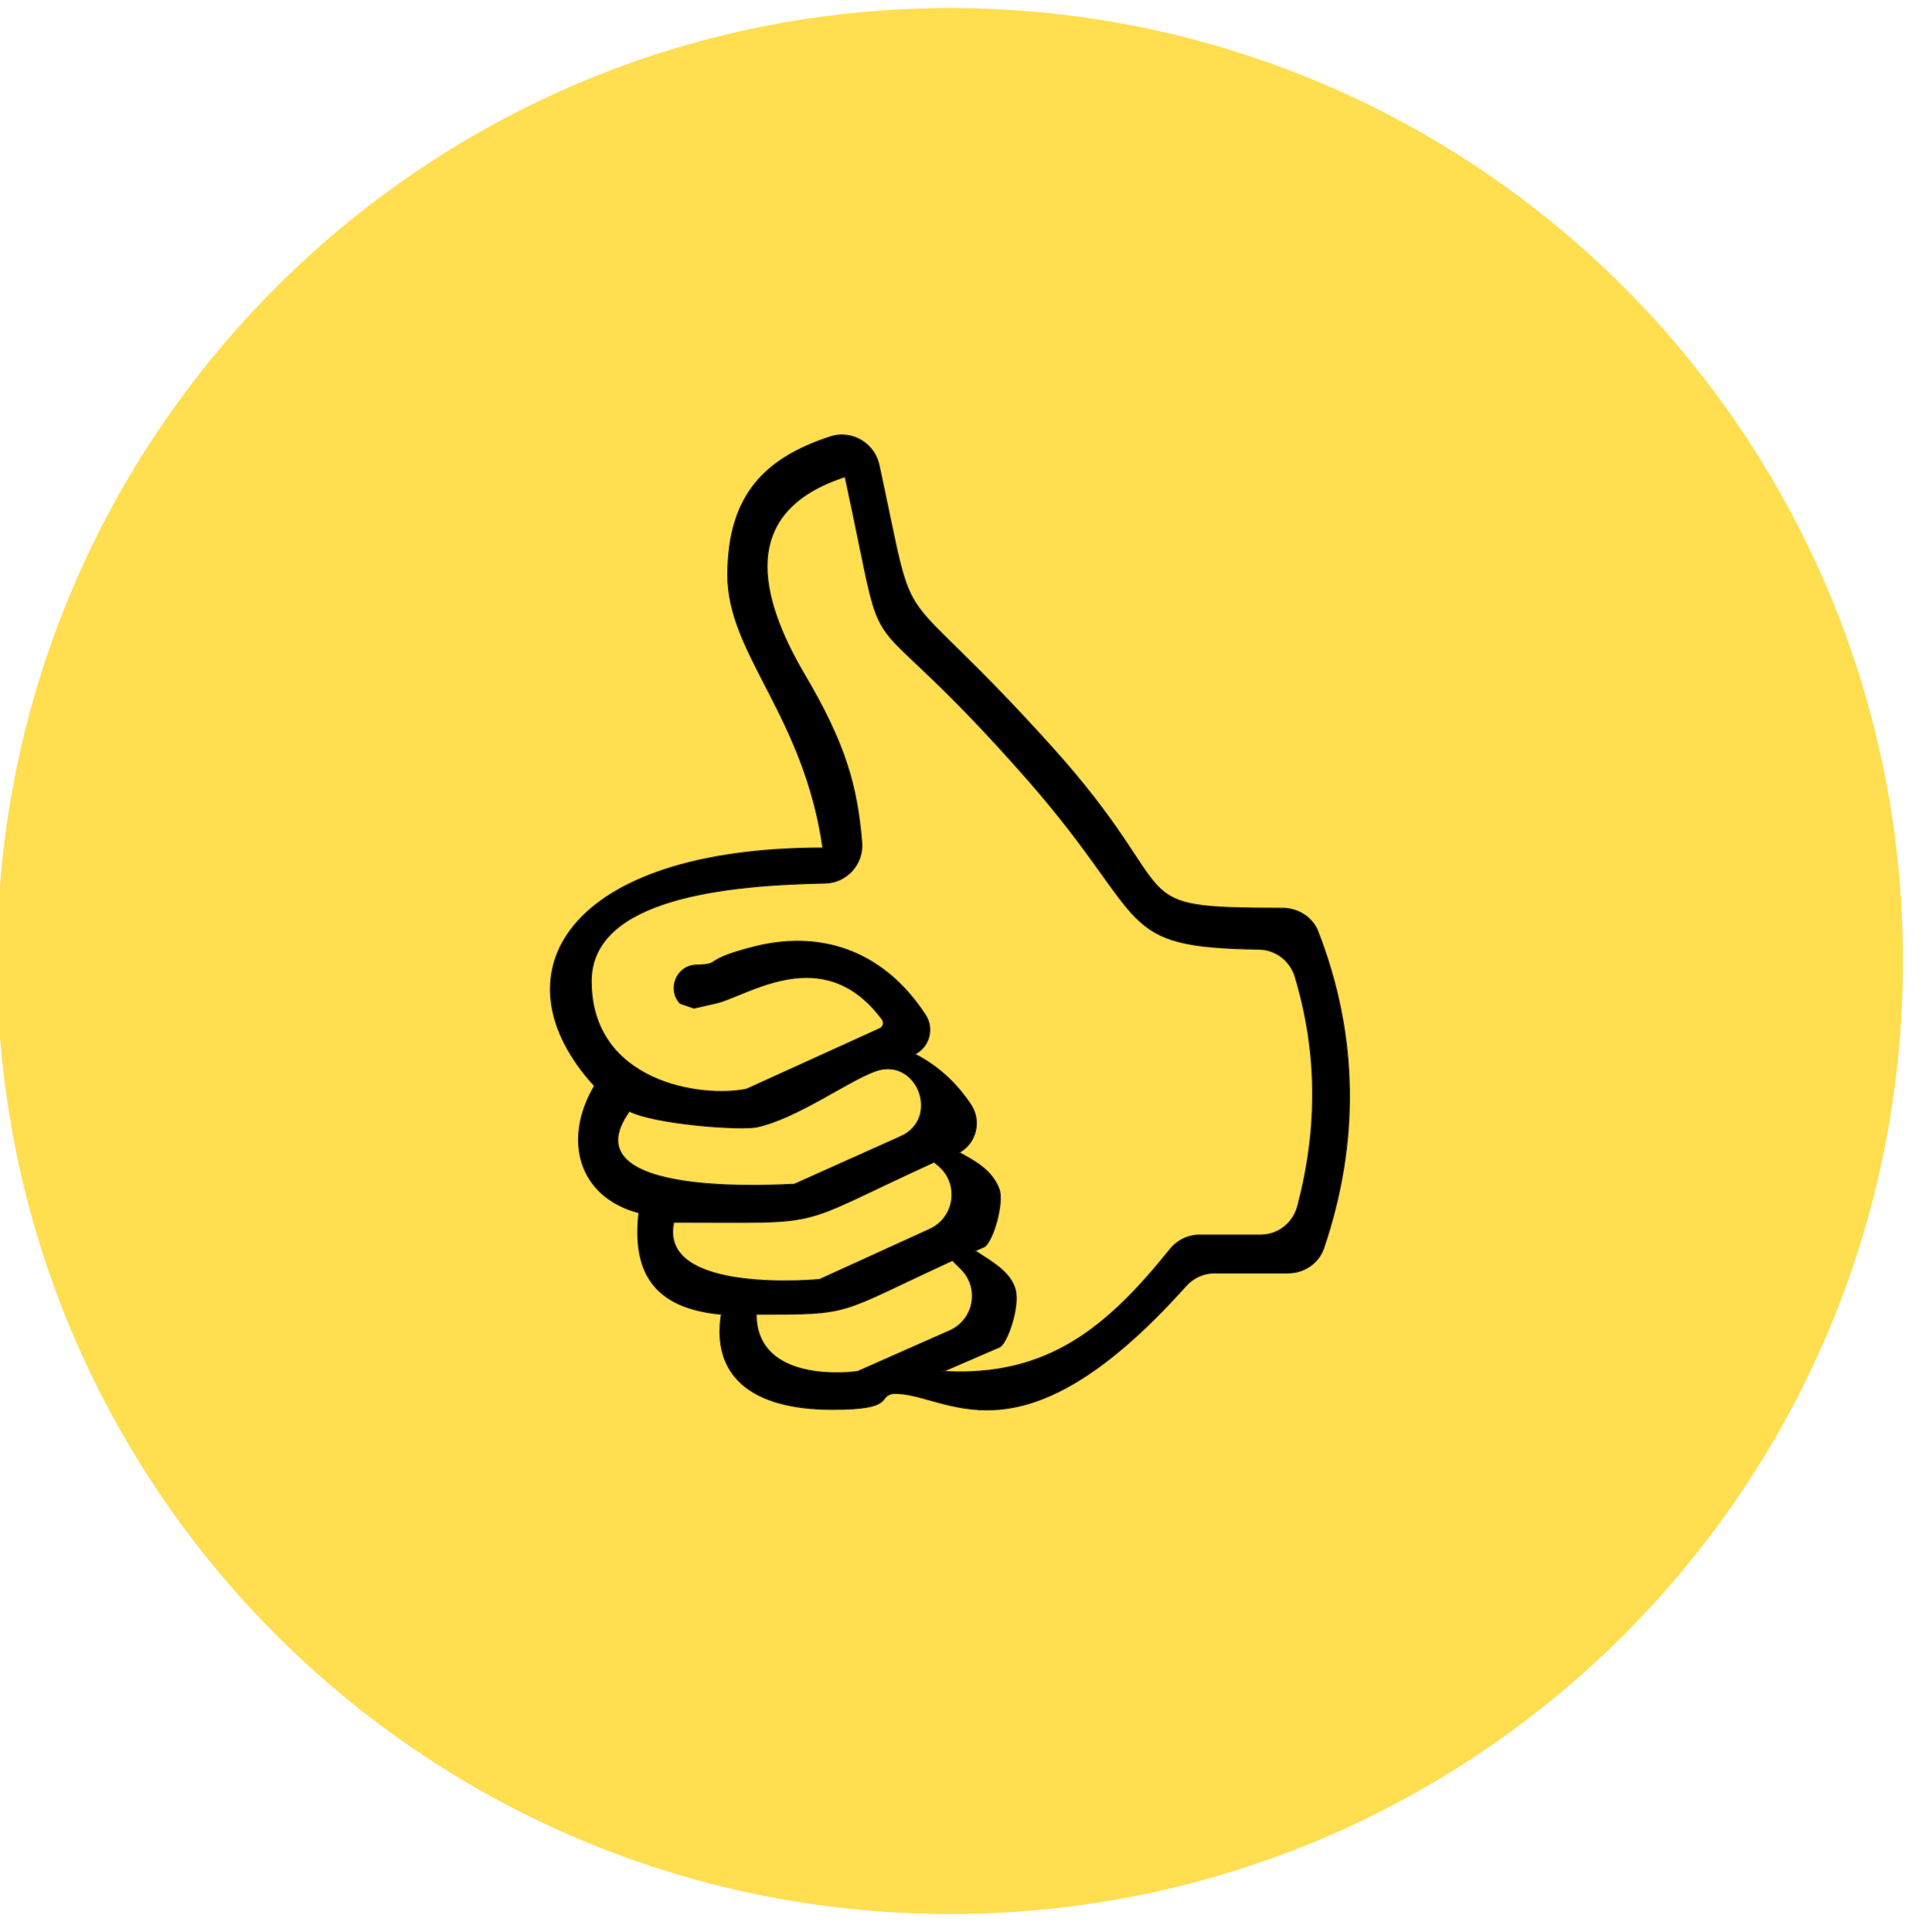
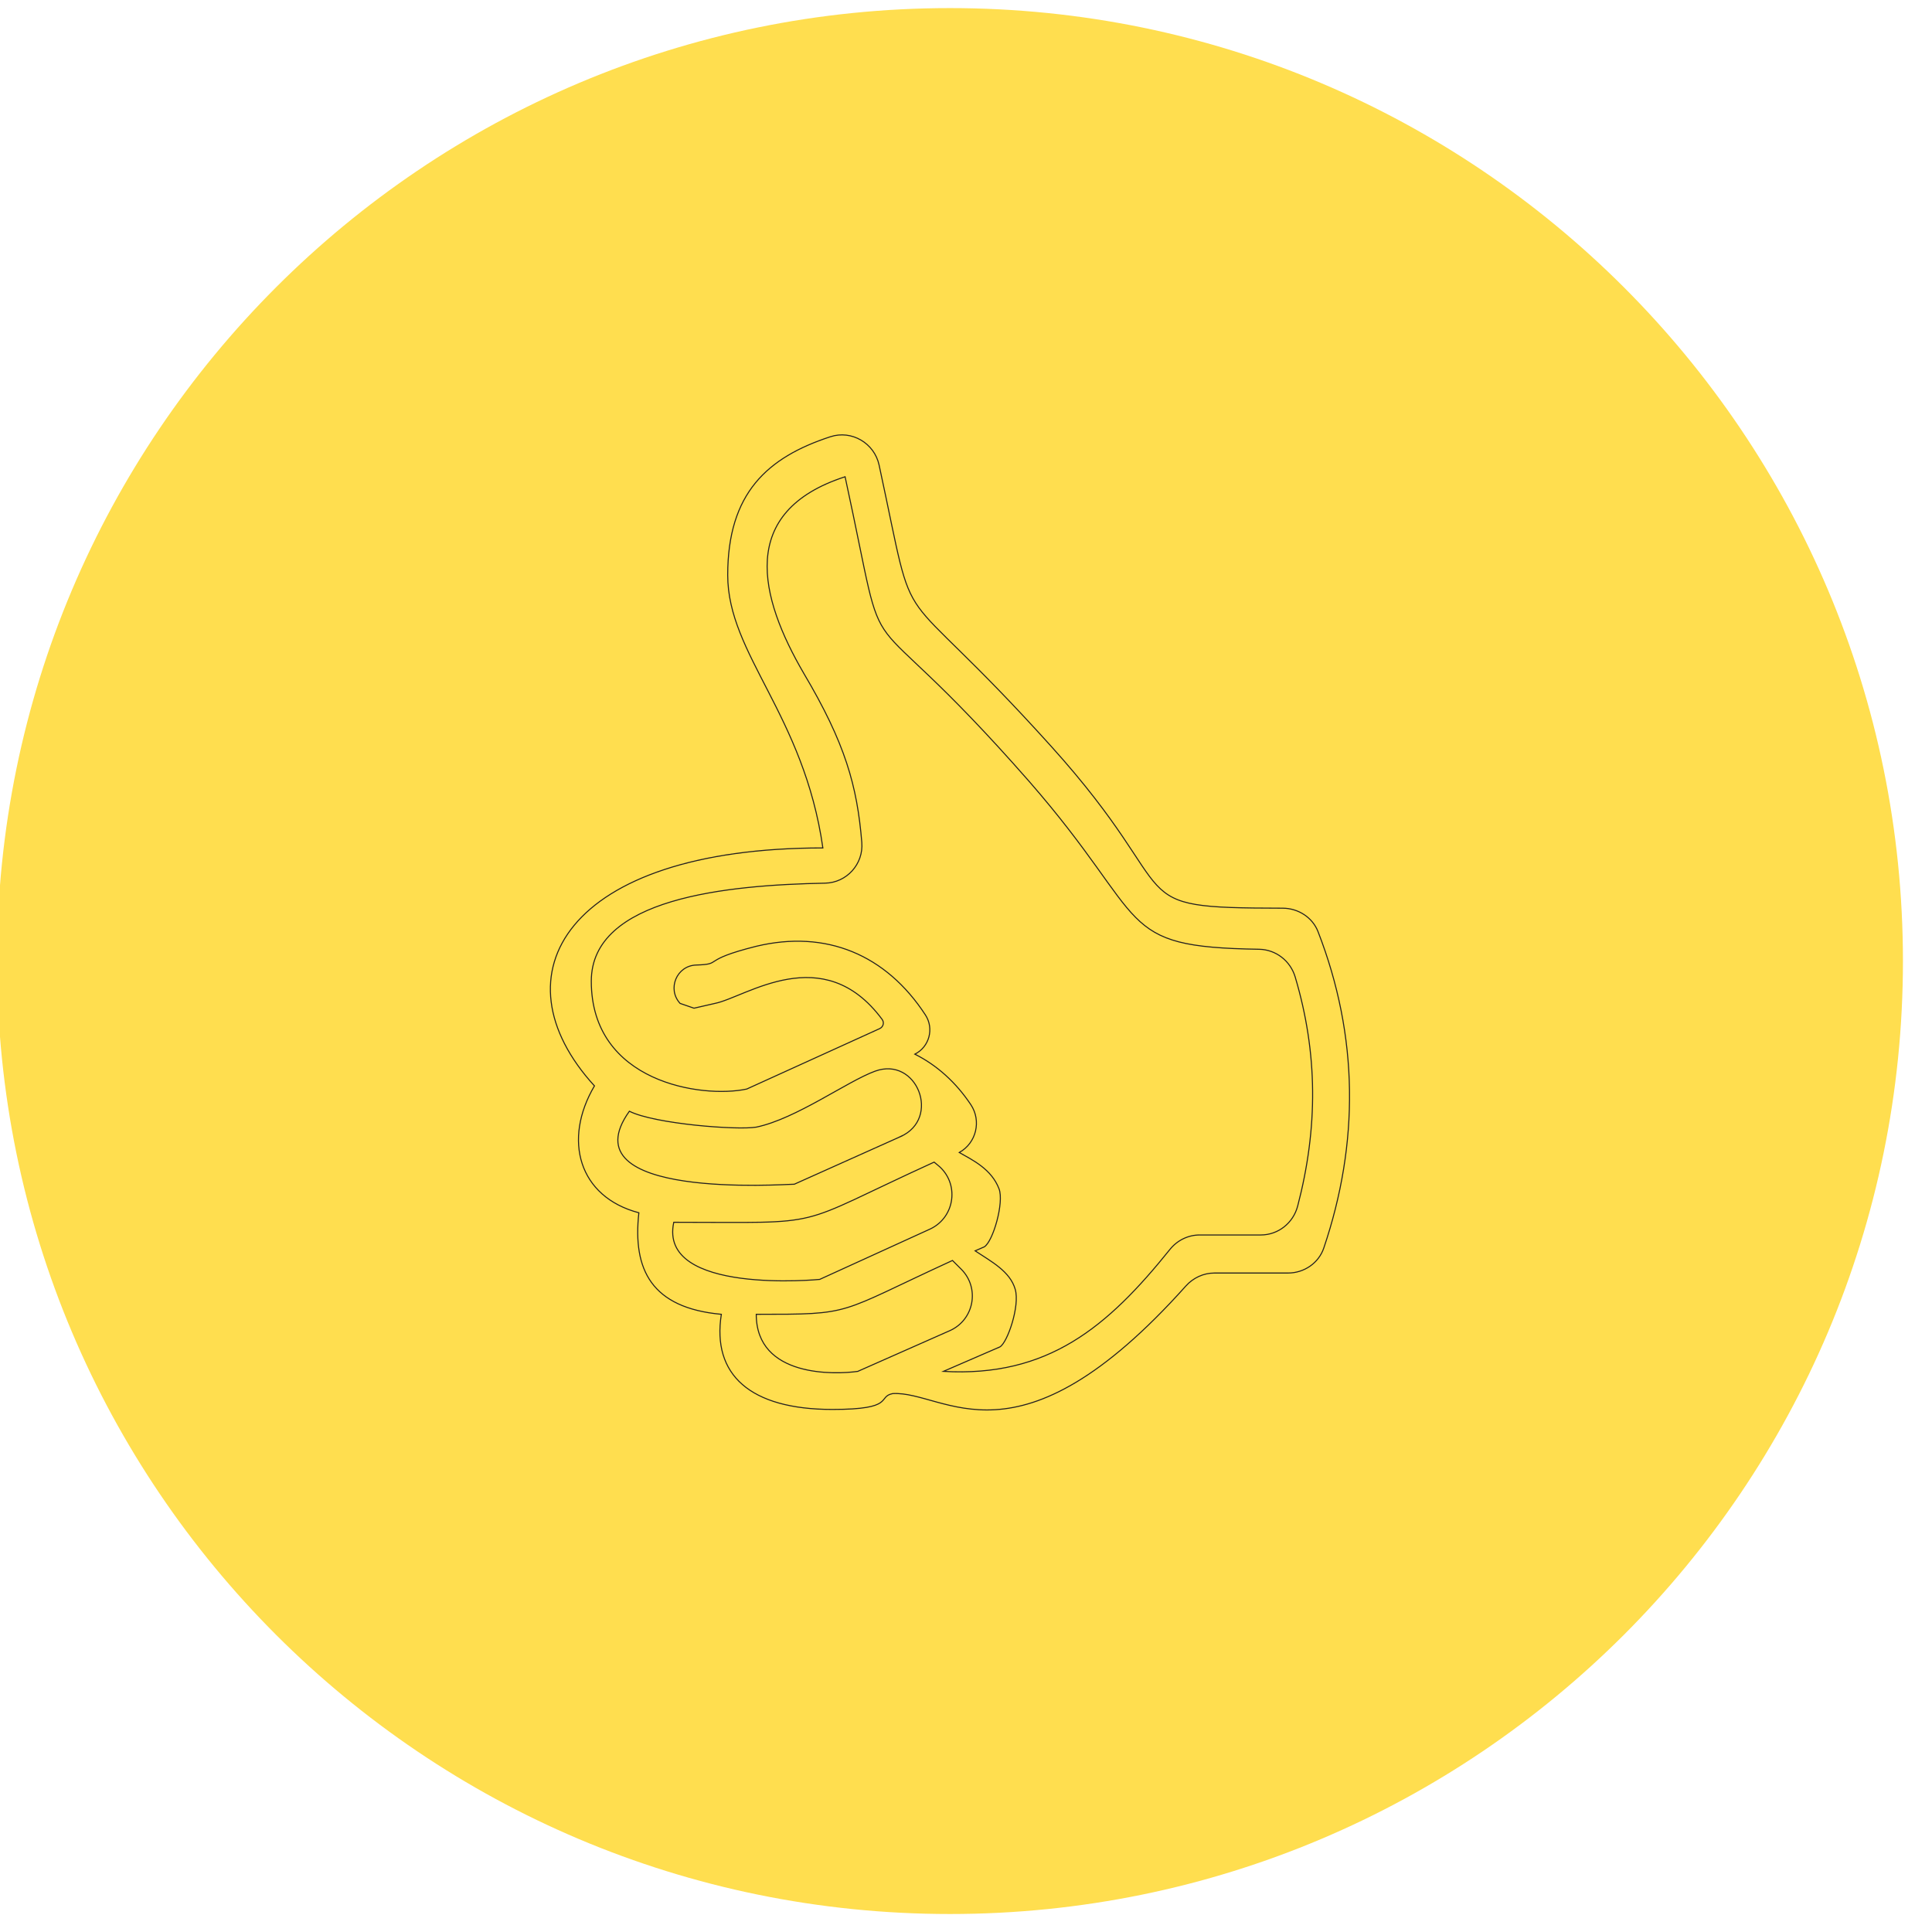
<svg xmlns="http://www.w3.org/2000/svg" xmlns:ns1="http://www.serif.com/" width="100%" height="100%" viewBox="0 0 74 74" version="1.1" xml:space="preserve" style="fill-rule:evenodd;clip-rule:evenodd;stroke-miterlimit:10;">
  <g id="Ebene-1" ns1:id="Ebene 1">
    <path d="M-0.114,36.811c0,-20.159 16.342,-36.501 36.5,-36.501c20.159,0 36.501,16.342 36.501,36.501c0,20.158 -16.342,36.5 -36.501,36.5c-20.158,0 -36.5,-16.342 -36.5,-36.5" style="fill:#ffde4f;" />
-     <path d="M36.817,48.613l-0.335,-0.334c-4.496,2.065 -3.749,2.062 -7.516,2.062c0,2.429 3.038,2.308 3.888,2.186l3.531,-1.562c0.928,-0.417 1.151,-1.633 0.432,-2.352m-0.892,-3.981l-0.146,-0.12c-5.589,2.552 -3.897,2.304 -9.972,2.304c-0.608,2.795 5.589,2.188 5.589,2.188l4.23,-1.929c0.969,-0.455 1.131,-1.768 0.299,-2.443m-1.434,-1.097c1.563,-0.695 0.633,-3.092 -0.975,-2.506c-1.068,0.39 -3.019,1.823 -4.55,2.143c-0.729,0.121 -3.888,-0.122 -4.86,-0.609c-2.431,3.403 5.954,2.795 6.318,2.795l4.067,-1.823Zm15.212,2.663c0.785,-2.998 0.774,-5.861 -0.095,-8.78c-0.184,-0.616 -0.74,-1.048 -1.382,-1.059c-5.582,-0.086 -4.098,-1.031 -8.81,-6.433c-6.926,-7.898 -5.225,-3.281 -7.047,-11.665c-4.132,1.337 -3.281,4.618 -1.58,7.534c1.589,2.681 2.042,4.307 2.22,6.471c0.069,0.828 -0.576,1.545 -1.407,1.561c-3.744,0.073 -8.954,0.565 -8.954,3.755c0,3.888 4.252,4.496 5.953,4.131l5.089,-2.313c0.142,-0.064 0.189,-0.231 0.097,-0.356c-2.262,-3.052 -5.215,-0.849 -6.401,-0.612l-0.804,0.184l-0.533,-0.184c-0.504,-0.551 -0.132,-1.445 0.615,-1.469c1.069,-0.035 0.118,-0.172 2.302,-0.718c2.674,-0.642 4.972,0.317 6.479,2.629c0.34,0.521 0.153,1.223 -0.403,1.503c0.845,0.423 1.573,1.08 2.142,1.932c0.415,0.622 0.213,1.471 -0.441,1.834c0.508,0.29 1.23,0.63 1.522,1.39c0.201,0.521 -0.227,2.016 -0.564,2.224l-0.351,0.153c0.613,0.408 1.337,0.781 1.536,1.474c0.184,0.637 -0.297,2.039 -0.586,2.205l-2.165,0.938c4.009,0.23 6.29,-1.701 8.676,-4.671c0.278,-0.347 0.696,-0.554 1.141,-0.554l2.34,0c0.668,0 1.242,-0.459 1.411,-1.104m-0.367,2.562l-2.823,0c-0.418,0 -0.815,0.186 -1.093,0.498c-6.489,7.255 -9.207,4.001 -11.229,4.12c-0.607,0.122 0.121,0.607 -2.309,0.607c-3.159,0 -4.617,-1.336 -4.253,-3.644c-2.672,-0.244 -3.402,-1.702 -3.159,-3.889c-2.308,-0.608 -2.916,-2.795 -1.701,-4.86c-3.889,-4.253 -1.094,-9.114 8.749,-9.114c-0.729,-5.103 -3.645,-7.412 -3.645,-10.45c0,-3.143 1.522,-4.51 3.933,-5.3c0.815,-0.266 1.684,0.245 1.865,1.083c1.548,7.154 0.311,3.809 6.595,10.779c5.336,5.916 2.478,6.184 8.867,6.196c0.587,0.002 1.138,0.35 1.35,0.897c1.561,4.014 1.58,8.108 0.22,12.122c-0.197,0.579 -0.757,0.955 -1.367,0.955" style="fill-rule:nonzero;" />
    <path d="M36.817,48.613l-0.335,-0.334c-4.496,2.065 -3.749,2.062 -7.516,2.062c0,2.429 3.038,2.308 3.888,2.186l3.531,-1.562c0.928,-0.417 1.151,-1.633 0.432,-2.352Zm-0.892,-3.981l-0.146,-0.12c-5.589,2.552 -3.897,2.304 -9.972,2.304c-0.608,2.795 5.589,2.188 5.589,2.188l4.23,-1.929c0.969,-0.455 1.131,-1.768 0.299,-2.443Zm-1.434,-1.097c1.563,-0.695 0.633,-3.092 -0.975,-2.506c-1.068,0.39 -3.019,1.823 -4.55,2.143c-0.729,0.121 -3.888,-0.122 -4.86,-0.609c-2.431,3.403 5.954,2.795 6.318,2.795l4.067,-1.823Zm15.212,2.663c0.785,-2.998 0.774,-5.861 -0.095,-8.78c-0.184,-0.616 -0.74,-1.048 -1.382,-1.059c-5.582,-0.086 -4.098,-1.031 -8.81,-6.433c-6.926,-7.898 -5.225,-3.281 -7.047,-11.665c-4.132,1.337 -3.281,4.618 -1.58,7.534c1.589,2.681 2.042,4.307 2.22,6.471c0.069,0.828 -0.576,1.545 -1.407,1.561c-3.744,0.073 -8.954,0.565 -8.954,3.755c0,3.888 4.252,4.496 5.953,4.131l5.089,-2.313c0.142,-0.064 0.189,-0.231 0.097,-0.356c-2.262,-3.052 -5.215,-0.849 -6.401,-0.612l-0.804,0.184l-0.533,-0.184c-0.504,-0.551 -0.132,-1.445 0.615,-1.469c1.069,-0.035 0.118,-0.172 2.302,-0.718c2.674,-0.642 4.972,0.317 6.479,2.629c0.34,0.521 0.153,1.223 -0.403,1.503c0.845,0.423 1.573,1.08 2.142,1.932c0.415,0.622 0.213,1.471 -0.441,1.834c0.508,0.29 1.23,0.63 1.522,1.39c0.201,0.521 -0.227,2.016 -0.564,2.224l-0.351,0.153c0.613,0.408 1.337,0.781 1.536,1.474c0.184,0.637 -0.297,2.039 -0.586,2.205l-2.165,0.938c4.009,0.23 6.29,-1.701 8.676,-4.671c0.278,-0.347 0.696,-0.554 1.141,-0.554l2.34,0c0.668,0 1.242,-0.459 1.411,-1.104Zm-0.367,2.562l-2.823,0c-0.418,0 -0.815,0.186 -1.093,0.498c-6.489,7.255 -9.207,4.001 -11.229,4.12c-0.607,0.122 0.121,0.607 -2.309,0.607c-3.159,0 -4.617,-1.336 -4.253,-3.644c-2.672,-0.244 -3.402,-1.702 -3.159,-3.889c-2.308,-0.608 -2.916,-2.795 -1.701,-4.86c-3.889,-4.253 -1.094,-9.114 8.749,-9.114c-0.729,-5.103 -3.645,-7.412 -3.645,-10.45c0,-3.143 1.522,-4.51 3.933,-5.3c0.815,-0.266 1.684,0.245 1.865,1.083c1.548,7.154 0.311,3.809 6.595,10.779c5.336,5.916 2.478,6.184 8.867,6.196c0.587,0.002 1.138,0.35 1.35,0.897c1.561,4.014 1.58,8.108 0.22,12.122c-0.197,0.579 -0.757,0.955 -1.367,0.955Z" style="fill:none;stroke:#231f20;stroke-width:0.04px;" />
  </g>
</svg>